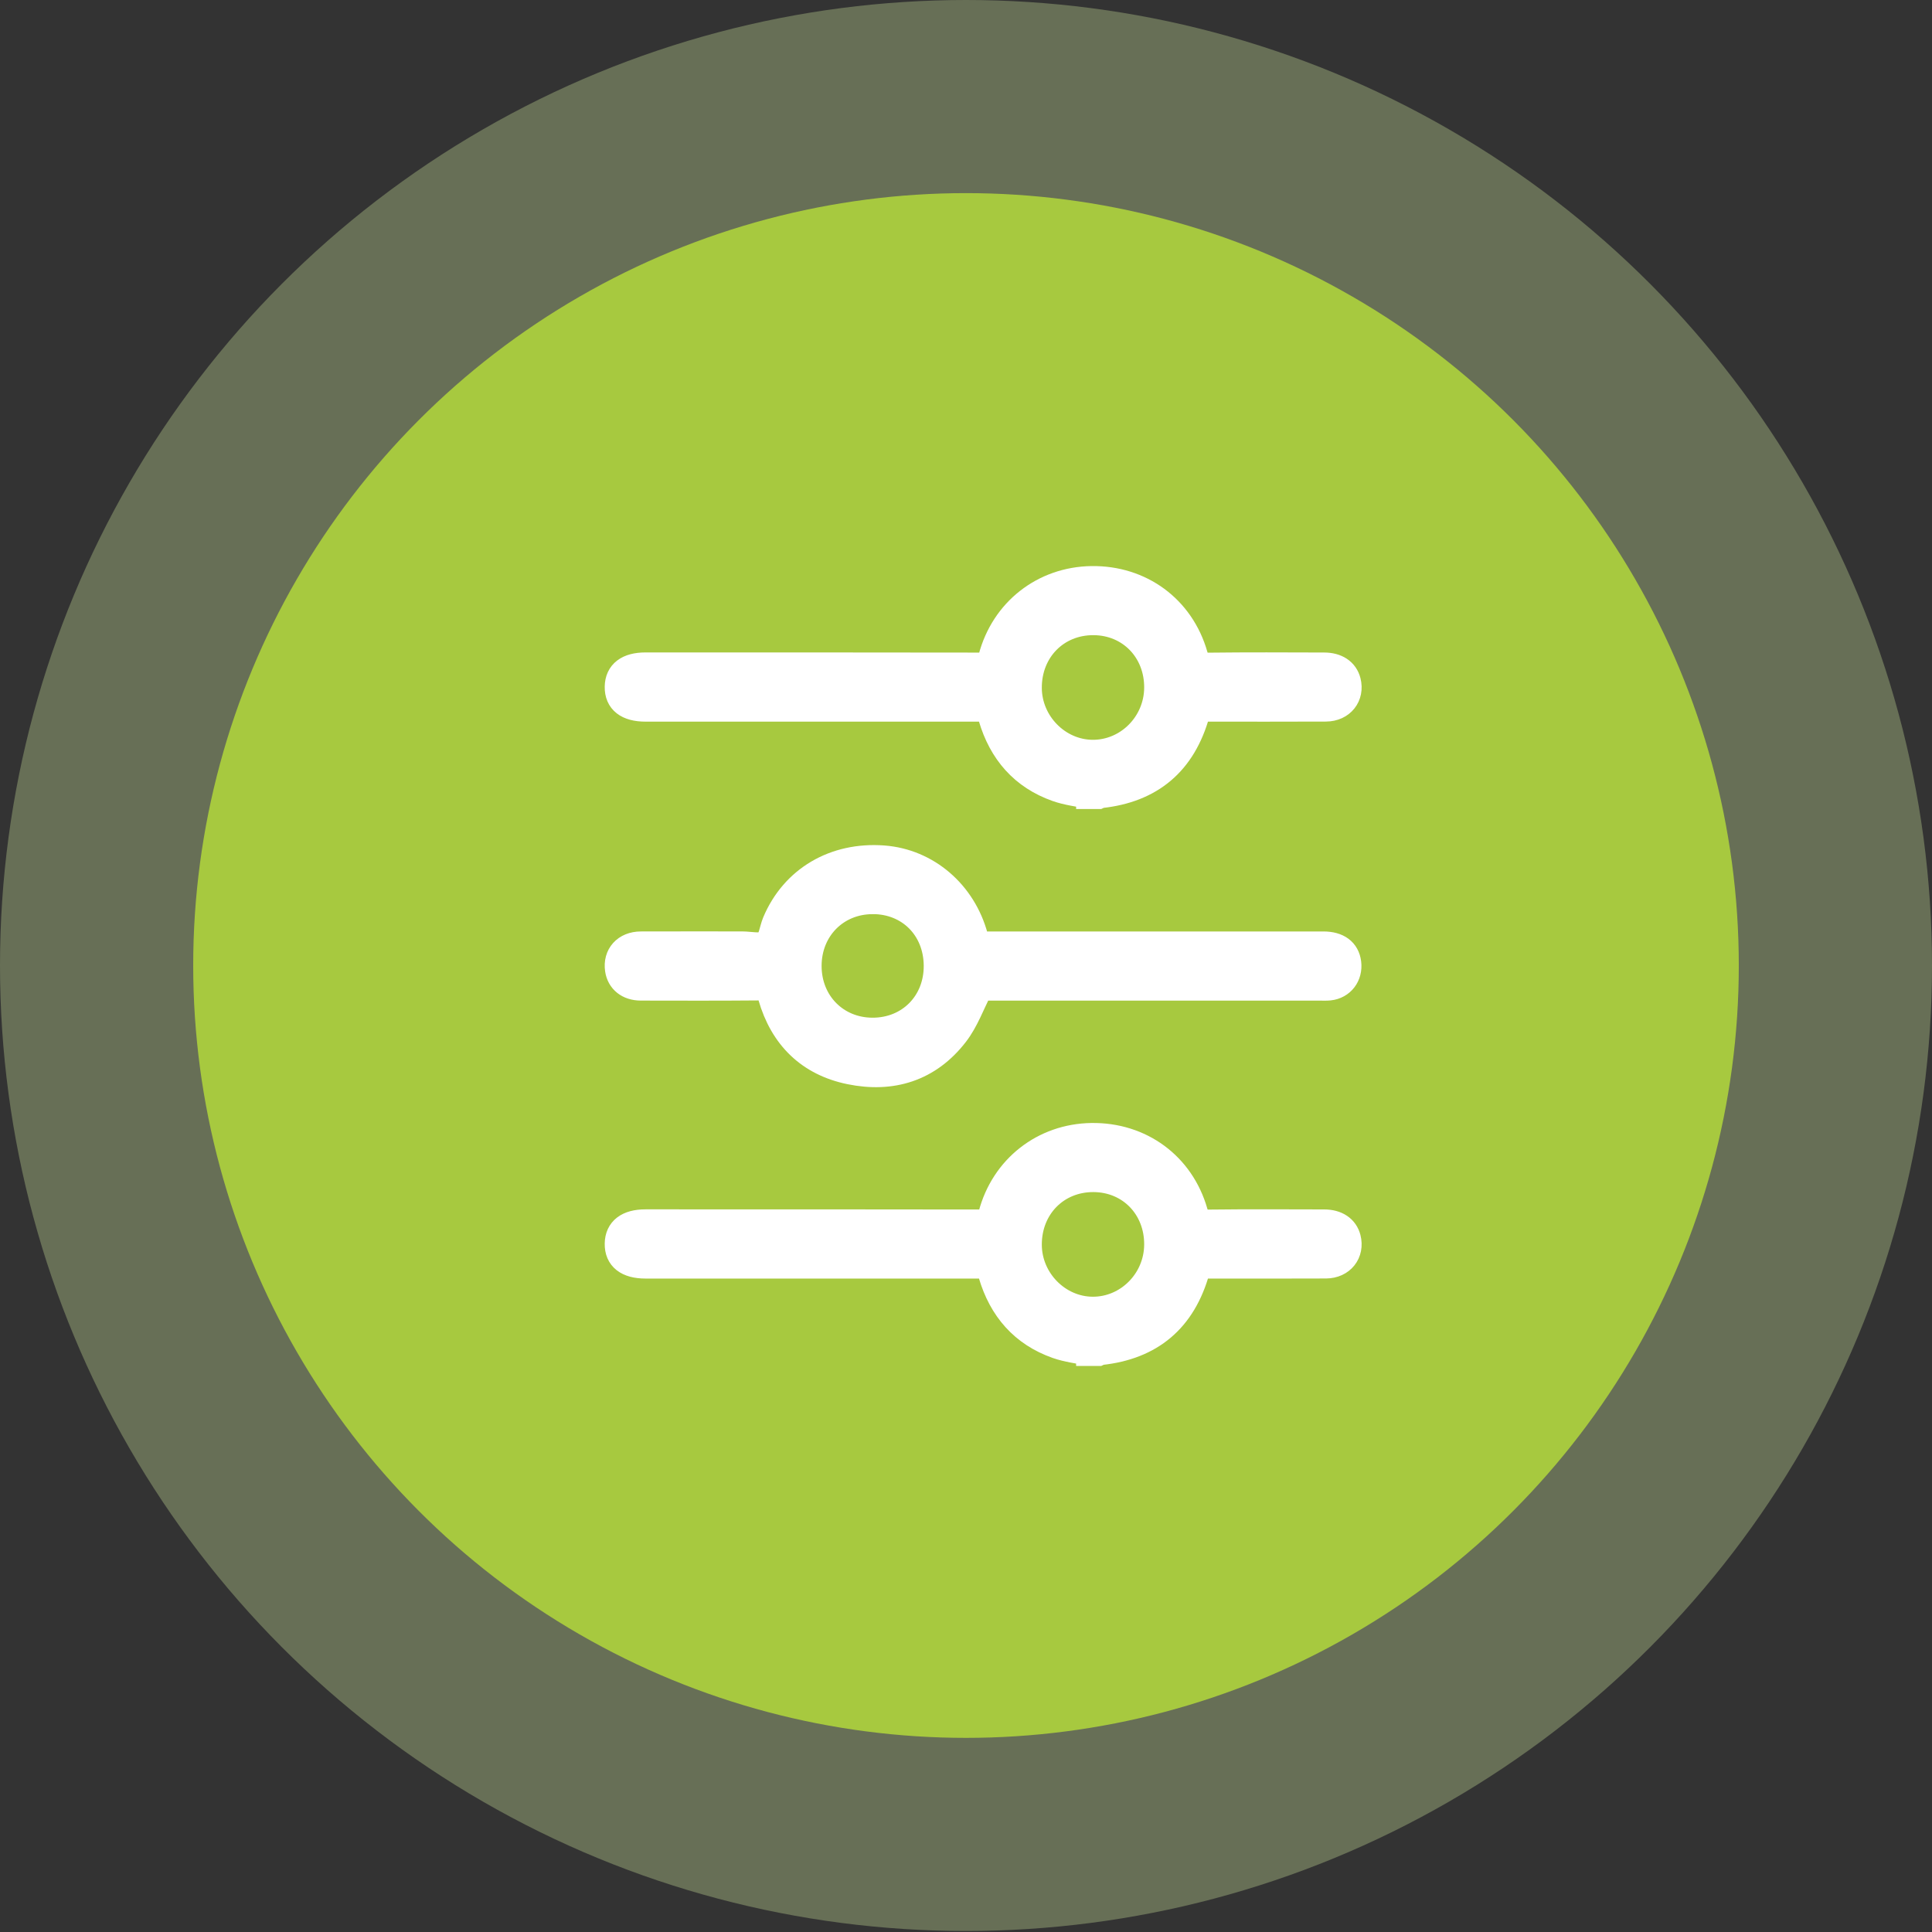
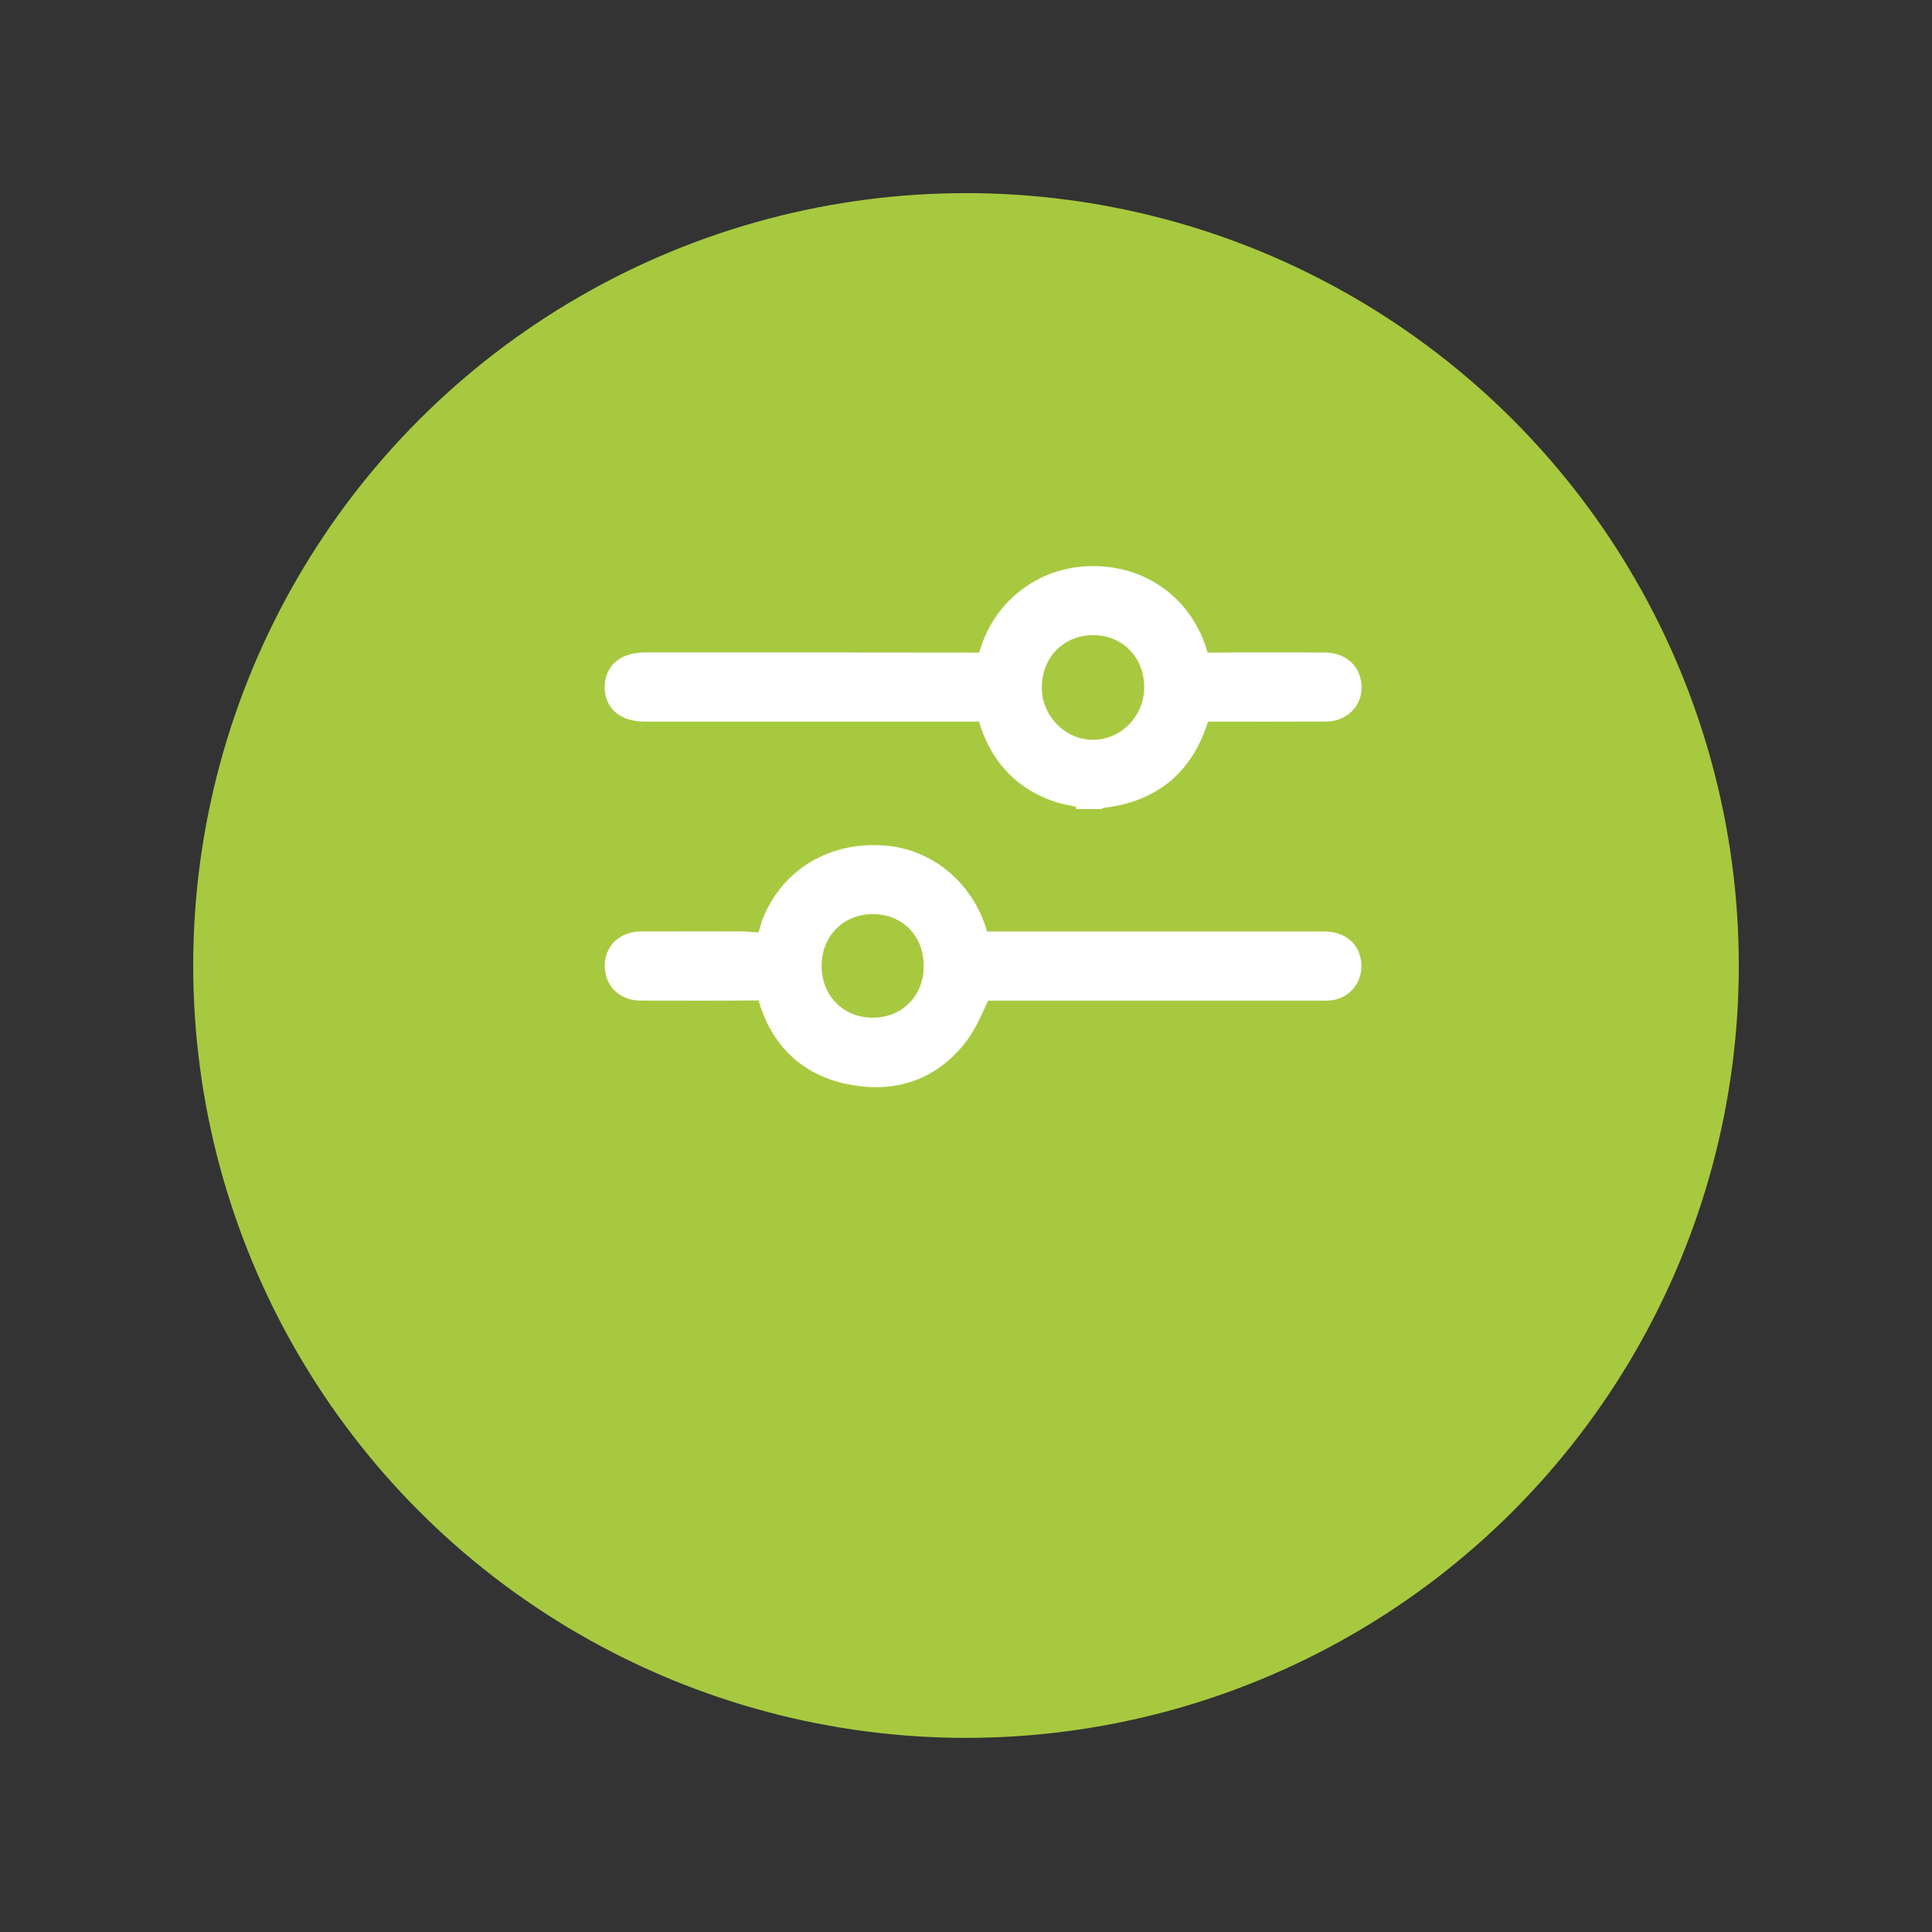
<svg xmlns="http://www.w3.org/2000/svg" width="50" height="50" viewBox="0 0 50 50" fill="none">
  <rect x="0" y="0" width="50" height="50" fill="#333333" stroke="none" />
-   <ellipse cx="25" cy="24.987" rx="25" ry="24.987" fill="#E1FAA9" fill-opacity="0.3" />
  <ellipse cx="25" cy="24.987" rx="20" ry="19.989" fill="#A7C93F" />
-   <path d="M28.2 35C27.919 34.94 27.627 34.908 27.358 34.813C26.483 34.504 25.93 33.871 25.666 32.97C25.649 32.912 25.636 32.853 25.619 32.795C25.615 32.781 25.604 32.77 25.584 32.739C25.5 32.739 25.405 32.739 25.309 32.739C22.442 32.739 19.574 32.739 16.707 32.739C16.239 32.739 15.994 32.547 16 32.186C16.006 31.836 16.251 31.648 16.704 31.648C19.602 31.648 22.499 31.647 25.396 31.652C25.556 31.652 25.624 31.608 25.666 31.445C25.983 30.234 27.013 29.43 28.252 29.413C29.512 29.396 30.562 30.16 30.909 31.376C30.975 31.607 31.07 31.657 31.288 31.654C32.281 31.642 33.274 31.648 34.267 31.65C34.589 31.65 34.804 31.797 34.869 32.048C34.963 32.418 34.717 32.735 34.315 32.737C33.3 32.742 32.285 32.739 31.27 32.739C31.218 32.739 31.16 32.724 31.116 32.743C31.058 32.768 30.978 32.81 30.964 32.861C30.609 34.147 29.774 34.839 28.484 34.977C28.463 34.979 28.443 34.992 28.423 35.001H28.2L28.2 35ZM28.276 33.909C29.193 33.914 29.952 33.153 29.961 32.219C29.971 31.245 29.255 30.504 28.299 30.501C27.333 30.497 26.607 31.236 26.612 32.219C26.617 33.136 27.373 33.904 28.276 33.909H28.276Z" fill="white" stroke="white" stroke-width="0.7" />
  <path d="M28.2 20.587C27.919 20.527 27.627 20.495 27.358 20.4C26.483 20.091 25.93 19.458 25.666 18.557C25.649 18.499 25.636 18.44 25.619 18.382C25.615 18.368 25.604 18.357 25.584 18.326C25.5 18.326 25.405 18.326 25.309 18.326C22.442 18.326 19.574 18.326 16.707 18.326C16.239 18.326 15.994 18.134 16 17.773C16.006 17.423 16.251 17.235 16.704 17.235C19.602 17.235 22.499 17.234 25.396 17.239C25.556 17.239 25.624 17.195 25.666 17.032C25.983 15.821 27.013 15.017 28.252 15C29.512 14.983 30.562 15.747 30.909 16.963C30.975 17.194 31.07 17.244 31.288 17.241C32.281 17.229 33.274 17.234 34.267 17.237C34.589 17.237 34.804 17.384 34.869 17.635C34.963 18.005 34.717 18.322 34.315 18.324C33.3 18.329 32.285 18.326 31.27 18.326C31.218 18.326 31.16 18.311 31.116 18.33C31.058 18.355 30.978 18.397 30.964 18.448C30.609 19.733 29.774 20.426 28.484 20.564C28.463 20.566 28.443 20.579 28.423 20.588H28.2L28.2 20.587ZM28.276 19.496C29.193 19.501 29.952 18.74 29.961 17.806C29.971 16.832 29.255 16.091 28.299 16.088C27.333 16.084 26.607 16.823 26.612 17.806C26.617 18.723 27.373 19.491 28.276 19.496H28.276Z" fill="white" stroke="white" stroke-width="0.7" />
  <path d="M25.337 25.587C25.135 25.977 24.984 26.408 24.721 26.749C24.027 27.649 23.075 27.936 21.999 27.715C20.953 27.5 20.265 26.834 19.964 25.782C19.909 25.591 19.836 25.54 19.65 25.541C18.627 25.55 17.604 25.547 16.582 25.545C16.264 25.544 16.048 25.368 16.007 25.09C15.954 24.726 16.194 24.458 16.583 24.456C17.458 24.453 18.332 24.455 19.206 24.455C19.421 24.455 19.68 24.525 19.837 24.428C19.976 24.342 19.996 24.064 20.076 23.874C20.545 22.76 21.604 22.136 22.861 22.23C23.981 22.314 24.919 23.117 25.223 24.253C25.241 24.317 25.26 24.381 25.281 24.456C25.378 24.456 25.466 24.456 25.555 24.456C28.452 24.456 31.35 24.456 34.248 24.456C34.62 24.456 34.841 24.62 34.879 24.922C34.919 25.242 34.716 25.509 34.403 25.542C34.322 25.551 34.24 25.546 34.158 25.546C31.29 25.546 28.422 25.546 25.554 25.546C25.466 25.546 25.378 25.546 25.29 25.546C25.305 25.56 25.321 25.574 25.337 25.587L25.337 25.587ZM22.581 23.308C21.63 23.31 20.913 24.037 20.913 24.999C20.913 25.96 21.631 26.687 22.582 26.688C23.547 26.689 24.265 25.958 24.256 24.985C24.247 24.013 23.54 23.305 22.581 23.307V23.308Z" fill="white" stroke="white" stroke-width="0.7" />
</svg>